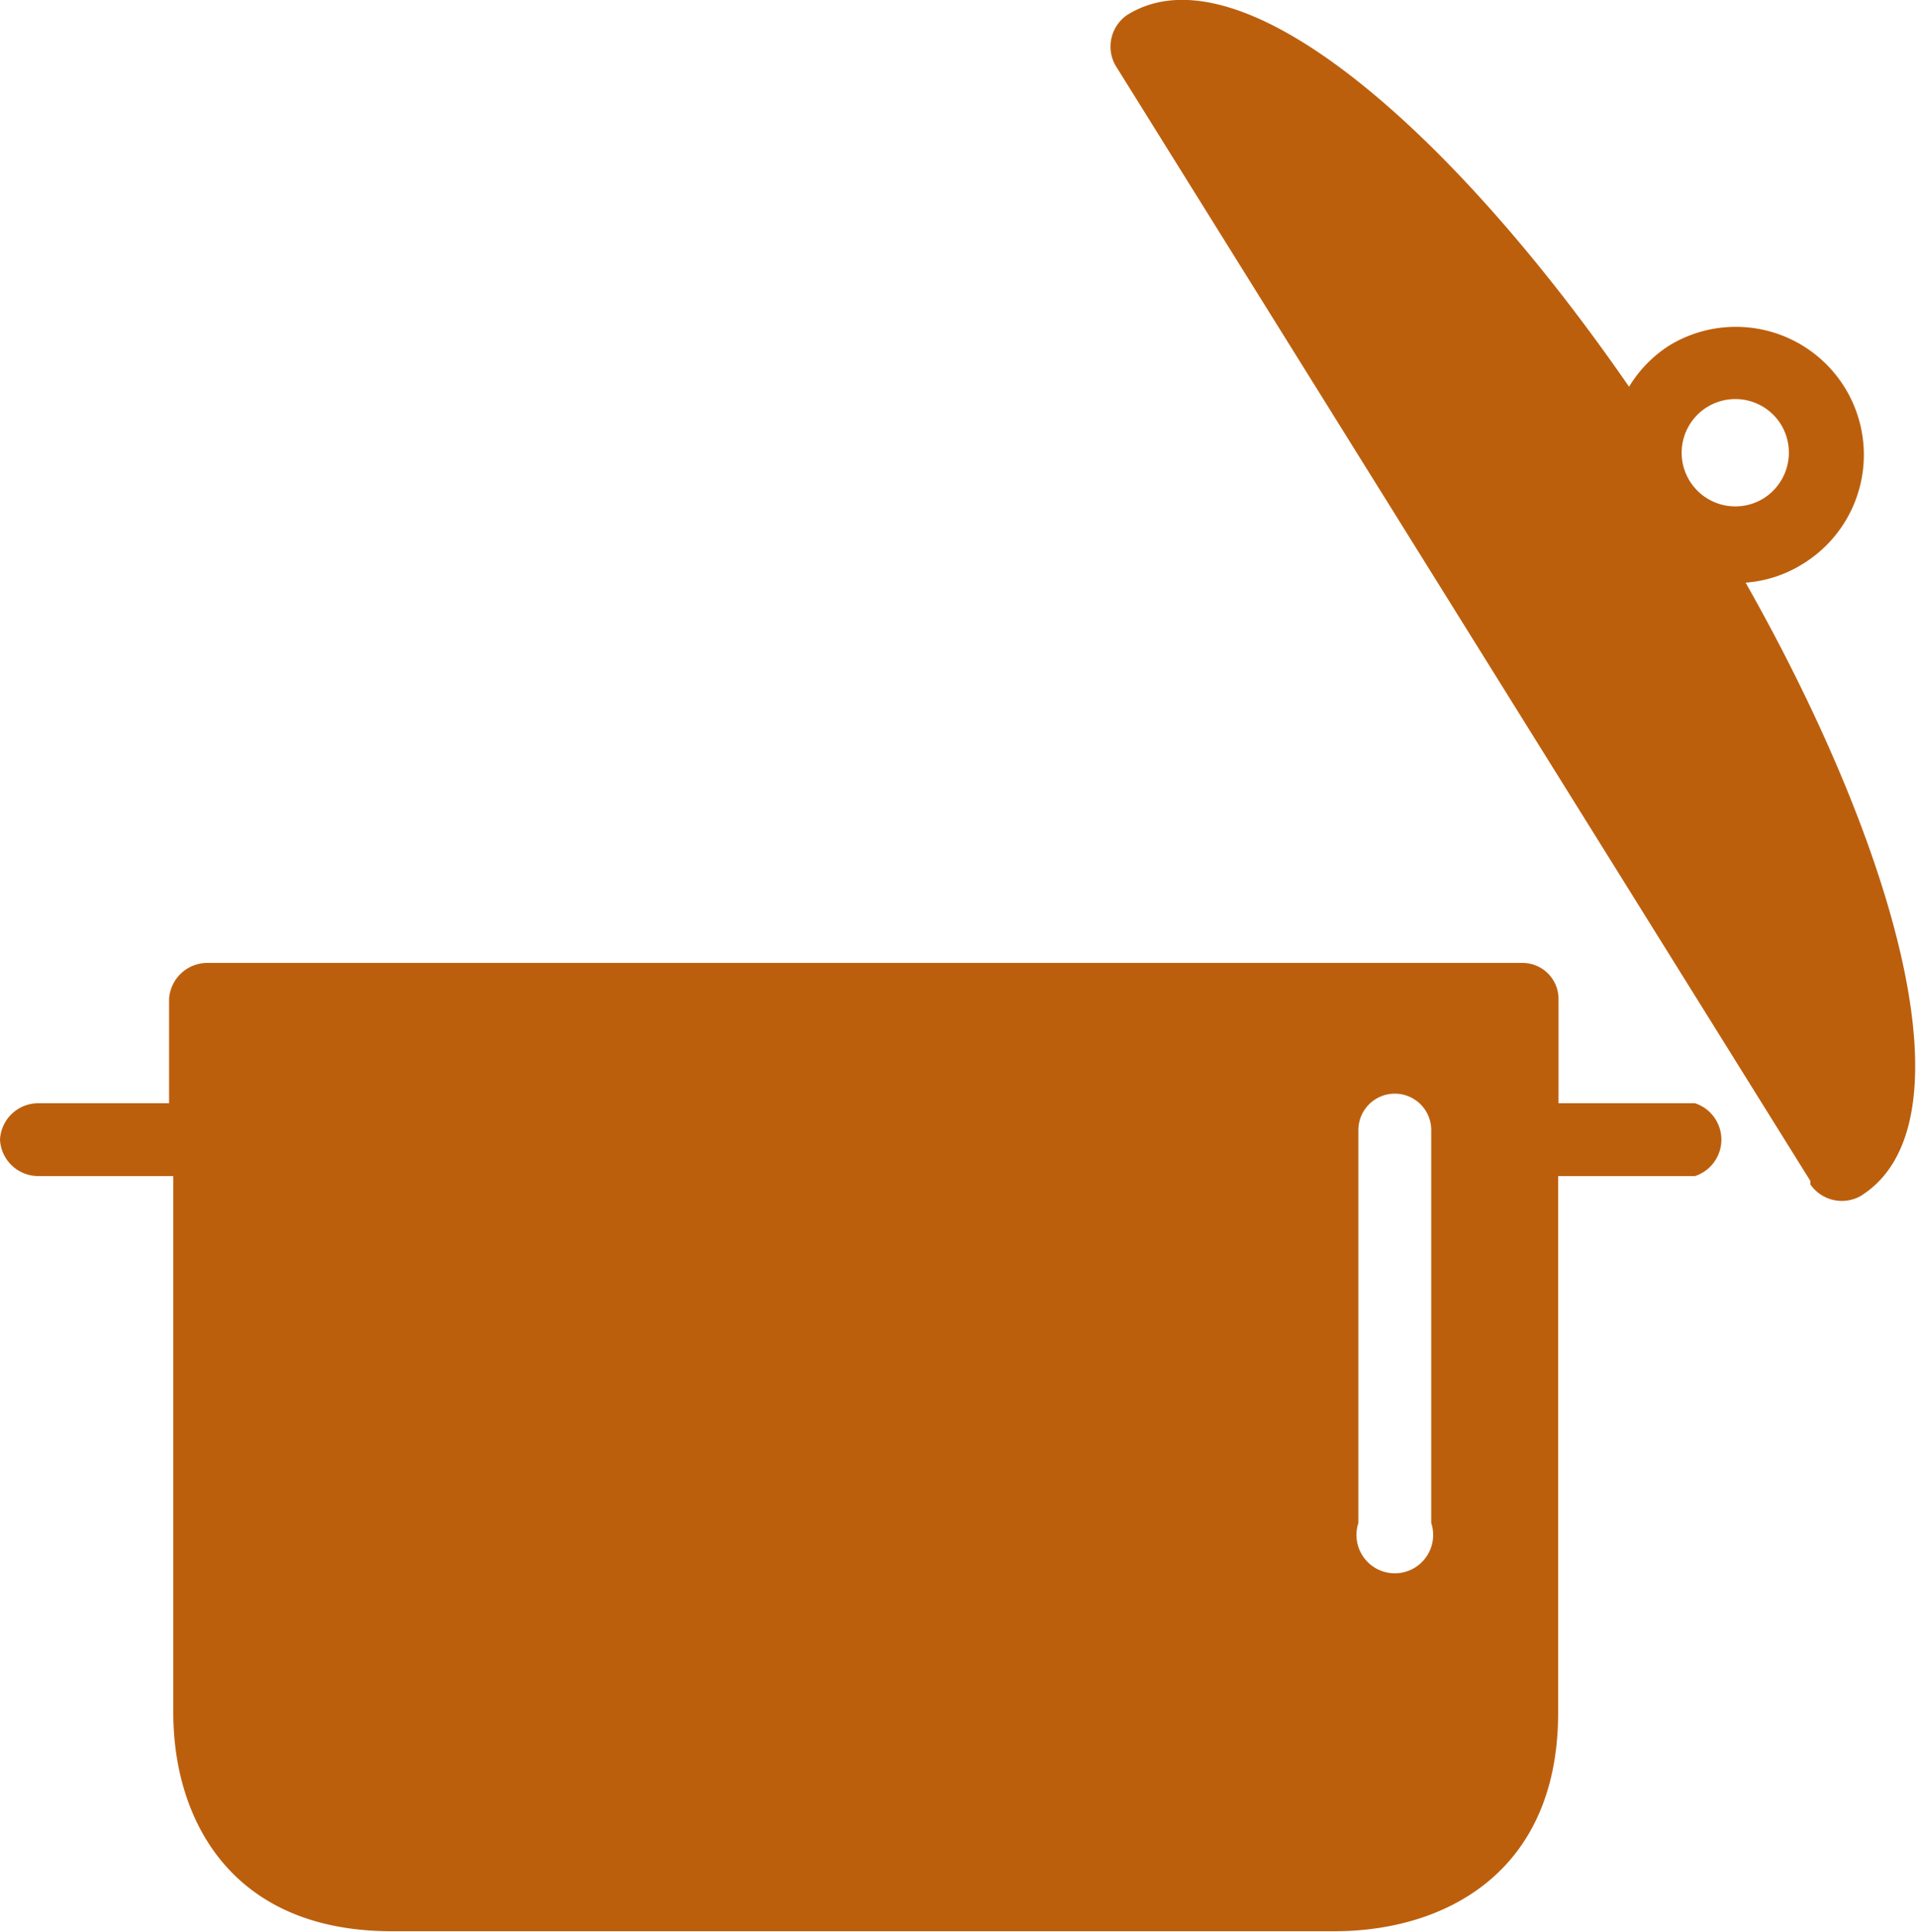
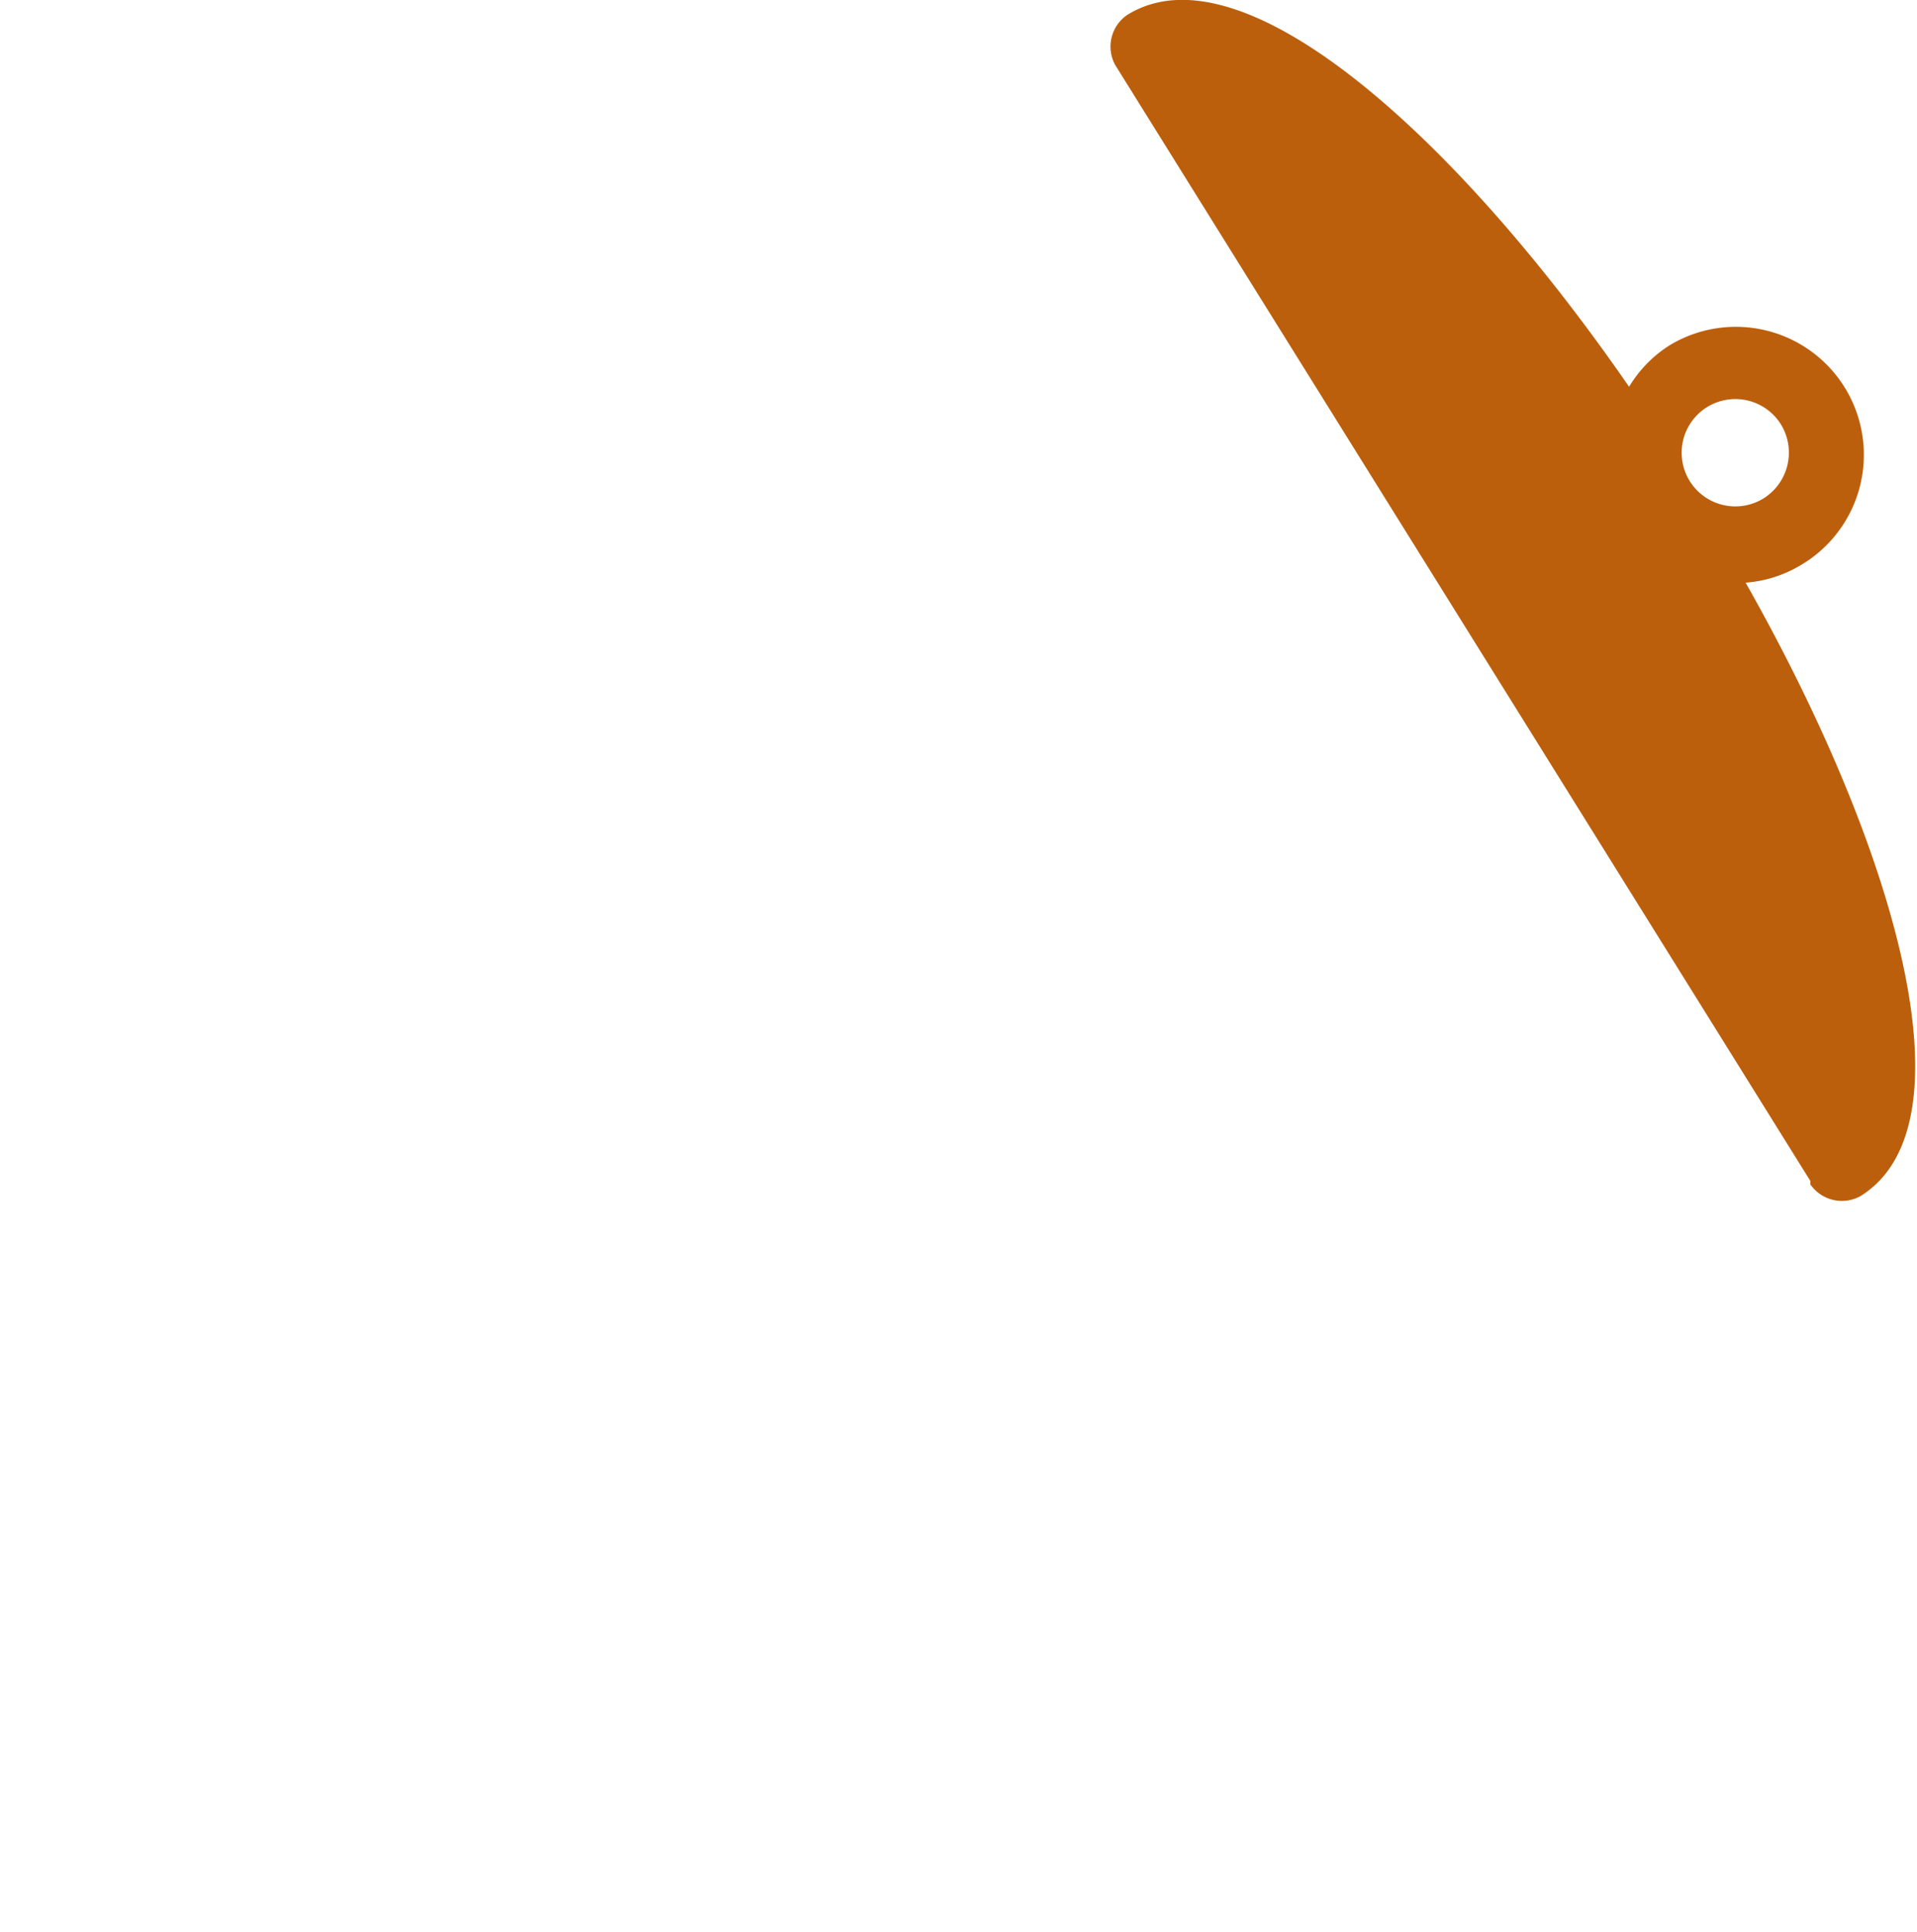
<svg xmlns="http://www.w3.org/2000/svg" viewBox="0 0 50 50.39">
  <g id="Layer_2" data-name="Layer 2">
    <g id="Capa_1" data-name="Capa 1">
      <path d="M29.4.39a1,1,0,0,0-.31,1.31L47.22,30.81l0,.09a1,1,0,0,0,1.31.3c3-1.87.9-9.11-3-16a3.27,3.27,0,0,0,1.46-.47A3.32,3.32,0,0,0,43.56,9a3.28,3.28,0,0,0-1.07,1.09C38,3.58,32.4-1.48,29.4.39ZM46,13a1.4,1.4,0,1,1,.45-1.93A1.41,1.41,0,0,1,46,13Z" fill="#bc5f0d" />
-       <path d="M0,29.73a1,1,0,0,0,1,.95H4.52v14c0,2.76,1.49,5.7,5.7,5.7H34.81c2.82,0,5.83-1.49,5.83-5.7v-14h3.57a1,1,0,0,0,0-1.9H40.65V26.07a.94.94,0,0,0-.95-.95H5.41a1,1,0,0,0-1,.95v2.71H1A1,1,0,0,0,0,29.73Zm37.33,10a1,1,0,1,1-1.9,0V29.48a.95.95,0,1,1,1.9,0" fill="#bc5f0d" />
    </g>
  </g>
</svg>